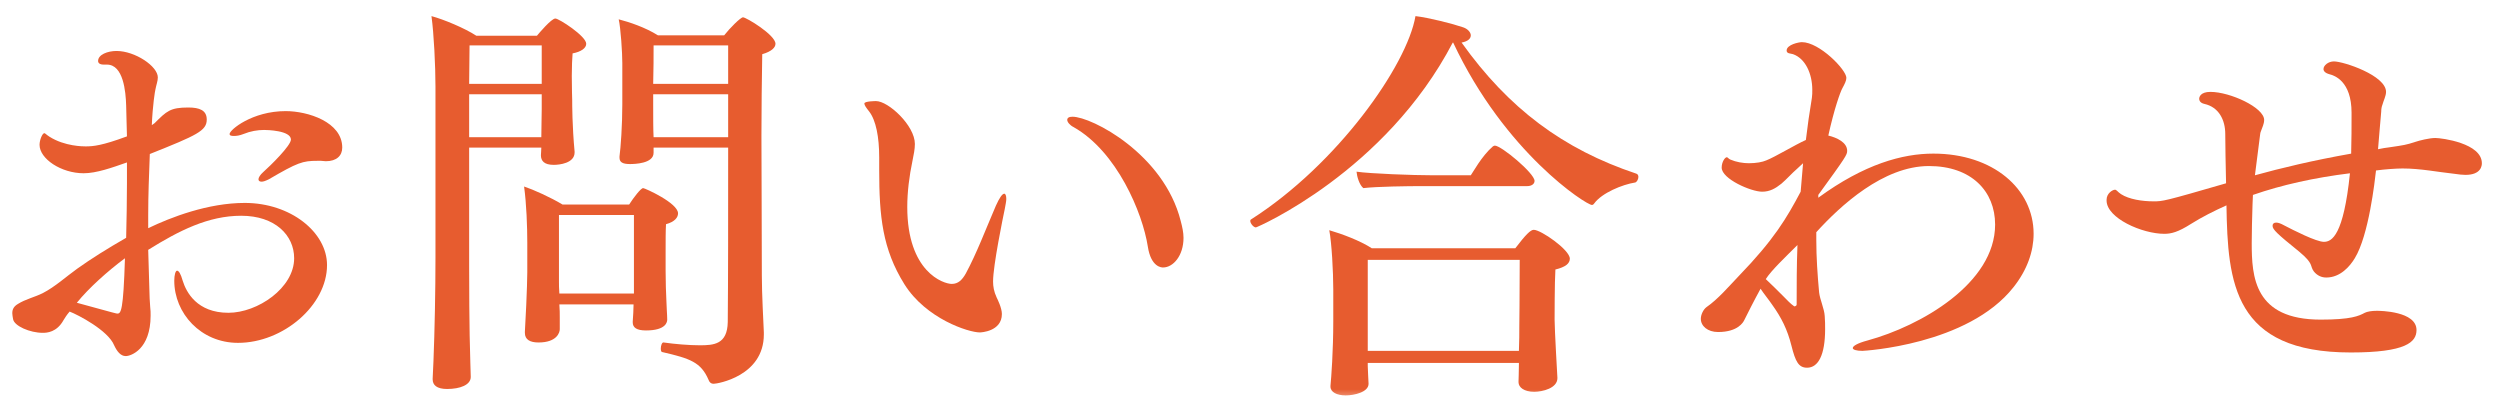
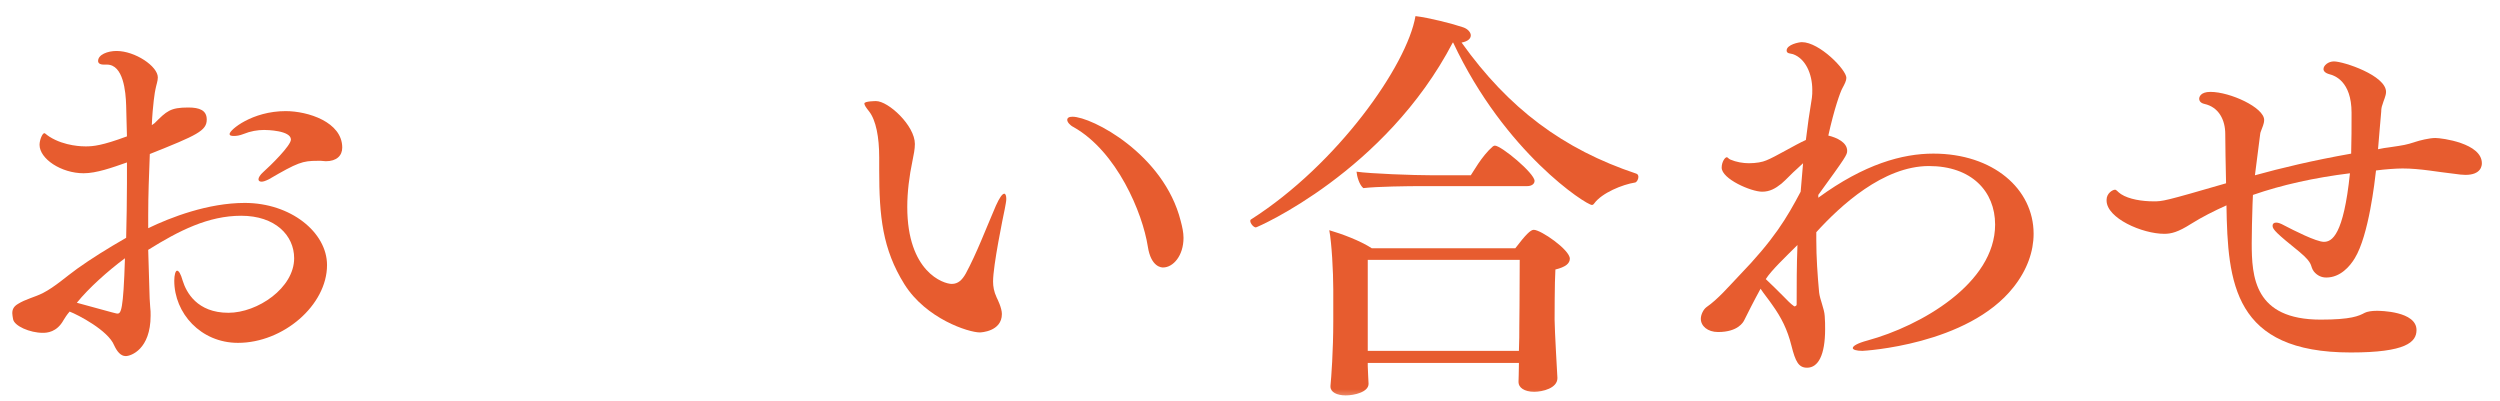
<svg xmlns="http://www.w3.org/2000/svg" width="106" height="17" viewBox="0 0 106 17" fill="none">
  <mask id="mask0_829_123372" style="mask-type:alpha" maskUnits="userSpaceOnUse" x="0" y="0" width="106" height="17">
    <path d="M0 0H106V17H0V0Z" fill="#D9D9D9" />
  </mask>
  <g mask="url(#mask0_829_123372)">
    <path d="M94.402 8.707C93.875 8.945 93.365 9.2 92.906 9.489C92.345 9.846 92.056 9.914 91.767 9.914C90.832 9.914 89.319 9.251 89.319 8.503C89.319 8.486 89.319 8.486 89.319 8.469C89.319 8.197 89.574 8.044 89.676 8.044C89.744 8.044 89.778 8.129 89.931 8.231C90.271 8.452 90.832 8.537 91.308 8.537C91.699 8.537 91.75 8.537 94.385 7.772C94.368 6.922 94.351 6.14 94.351 5.681C94.351 5.086 94.079 4.542 93.467 4.406C93.314 4.372 93.246 4.287 93.246 4.185C93.246 4.117 93.297 3.896 93.722 3.896C94.555 3.896 96 4.559 96 5.086C96 5.256 95.915 5.409 95.864 5.562C95.847 5.613 95.83 5.647 95.83 5.698C95.762 6.276 95.677 6.854 95.609 7.432C96.714 7.126 98.057 6.803 99.689 6.514C99.706 5.953 99.706 5.358 99.706 4.78C99.706 3.437 98.975 3.199 98.771 3.148C98.584 3.097 98.516 3.012 98.516 2.927C98.516 2.774 98.72 2.604 98.958 2.604C99.366 2.604 101.168 3.199 101.168 3.896C101.168 4.066 101.066 4.253 101.015 4.44C100.981 4.525 100.964 4.627 100.964 4.729C100.913 5.239 100.879 5.783 100.828 6.327C100.998 6.293 101.168 6.259 101.338 6.242C101.916 6.157 102.035 6.14 102.392 6.021C102.596 5.953 103.004 5.851 103.259 5.851C103.531 5.851 105.231 6.072 105.231 6.922C105.231 7.007 105.214 7.415 104.534 7.415C104.415 7.415 104.262 7.398 104.024 7.364C103.378 7.296 102.63 7.143 101.865 7.143C101.61 7.143 101.117 7.177 100.743 7.228C100.692 7.67 100.437 9.982 99.842 10.95C99.638 11.29 99.23 11.767 98.635 11.767C98.448 11.767 98.261 11.698 98.108 11.511C97.921 11.257 98.125 11.206 97.496 10.678C96.527 9.897 96.357 9.727 96.357 9.574C96.357 9.489 96.408 9.438 96.51 9.438C96.595 9.438 96.697 9.472 96.85 9.557C97.241 9.761 98.21 10.254 98.533 10.254C98.873 10.254 99.366 9.982 99.638 7.347C98.125 7.534 96.748 7.84 95.524 8.265C95.524 8.401 95.507 8.537 95.507 8.673C95.49 9.251 95.473 9.812 95.473 10.305C95.473 11.732 95.575 13.552 98.397 13.552C99.689 13.552 100.012 13.399 100.267 13.262C100.369 13.211 100.556 13.178 100.777 13.178C100.913 13.178 102.46 13.194 102.46 13.993C102.46 14.504 102.018 14.945 99.672 14.945C94.708 14.945 94.453 12.005 94.402 8.707Z" fill="#E75C2F" />
    <path d="M77.096 8.264V8.383C79.051 6.955 80.666 6.513 81.975 6.513C84.508 6.513 86.225 8.009 86.225 9.913C86.225 10.661 85.953 11.443 85.375 12.174C83.437 14.639 79 14.877 78.966 14.877C78.711 14.877 78.558 14.826 78.558 14.758C78.558 14.673 78.745 14.554 79.187 14.435C81.431 13.823 84.593 12.021 84.593 9.522C84.593 8.111 83.59 7.04 81.788 7.04C79.85 7.04 78.031 8.723 77.011 9.845C77.011 9.947 77.011 10.066 77.011 10.168C77.011 10.916 77.062 11.647 77.13 12.395C77.164 12.701 77.351 13.092 77.368 13.398C77.385 13.602 77.385 13.789 77.385 13.959C77.385 15.047 77.096 15.591 76.62 15.591C76.263 15.591 76.127 15.336 75.957 14.656C75.787 13.976 75.532 13.466 75.141 12.922C75.005 12.718 74.767 12.429 74.648 12.242C74.359 12.769 74.121 13.245 73.951 13.585C73.917 13.653 73.696 14.078 72.846 14.078C72.404 14.078 72.115 13.823 72.115 13.517C72.115 13.347 72.217 13.126 72.353 13.024C72.846 12.684 73.305 12.14 73.713 11.715C75.226 10.151 75.753 9.25 76.348 8.128C76.382 7.737 76.416 7.329 76.45 6.921C76.382 6.989 76.297 7.057 76.212 7.142C75.974 7.346 75.753 7.601 75.532 7.788C75.277 7.992 75.039 8.128 74.716 8.128C74.24 8.128 72.999 7.584 72.999 7.108C72.999 6.87 73.135 6.666 73.22 6.666C73.254 6.666 73.288 6.734 73.373 6.768C73.611 6.87 73.9 6.921 74.155 6.921C74.461 6.921 74.733 6.87 74.886 6.802C75.277 6.649 76.11 6.139 76.569 5.935C76.637 5.357 76.722 4.762 76.824 4.15C76.841 4.031 76.841 3.929 76.841 3.81C76.841 3.13 76.552 2.484 76.025 2.297C75.923 2.263 75.753 2.28 75.753 2.144C75.753 1.889 76.28 1.787 76.399 1.787C77.147 1.787 78.286 2.96 78.286 3.3C78.286 3.419 78.218 3.555 78.116 3.742C78.031 3.895 77.776 4.592 77.521 5.748C77.878 5.833 78.32 6.037 78.32 6.394C78.32 6.564 78.269 6.649 77.096 8.264ZM76.212 10.389C75.685 10.916 75.107 11.46 74.869 11.834C75.107 12.055 75.396 12.344 75.617 12.565C75.77 12.718 75.906 12.871 76.076 12.99C76.076 12.99 76.178 12.99 76.178 12.905C76.178 12.123 76.178 11.29 76.212 10.389Z" fill="#E75C2F" />
    <path d="M61.614 1.805H61.597C58.741 7.279 53.301 9.642 53.25 9.642C53.148 9.642 53.012 9.472 53.012 9.37C53.012 9.353 53.012 9.319 53.046 9.302C56.701 6.973 59.659 2.774 60.016 0.683C60.594 0.751 61.597 1.006 62.039 1.159C62.243 1.227 62.362 1.38 62.362 1.499C62.362 1.635 62.243 1.754 61.971 1.805C63.96 4.593 66.272 6.327 69.383 7.364C69.434 7.381 69.468 7.432 69.468 7.5C69.468 7.602 69.4 7.721 69.332 7.738C68.788 7.823 67.921 8.18 67.598 8.622C67.564 8.673 67.53 8.69 67.496 8.69C67.258 8.69 63.807 6.48 61.614 1.805ZM64.759 7.891H60.305C59.71 7.891 58.367 7.908 57.806 7.976C57.636 7.84 57.534 7.483 57.517 7.279C58.095 7.364 59.914 7.432 60.747 7.432H62.362C62.43 7.347 62.821 6.616 63.297 6.208C63.331 6.191 63.348 6.174 63.382 6.174C63.654 6.174 65.065 7.347 65.065 7.67C65.065 7.806 64.929 7.891 64.759 7.891ZM64.385 16.204V16.187C64.385 16.119 64.402 15.745 64.402 15.439V15.388H57.993V15.524C57.993 15.711 58.027 16.17 58.027 16.272C58.027 16.629 57.415 16.765 57.058 16.765C56.684 16.765 56.412 16.629 56.412 16.391C56.412 16.374 56.412 16.374 56.412 16.357C56.446 16.017 56.531 14.878 56.531 13.62V12.277C56.531 11.512 56.463 10.288 56.361 9.761C56.888 9.914 57.67 10.203 58.163 10.526H64.249C64.691 9.948 64.895 9.744 65.031 9.744C65.337 9.744 66.561 10.594 66.561 10.968C66.561 11.172 66.374 11.325 65.949 11.427C65.915 11.92 65.915 13.552 65.915 13.552C65.915 13.96 66.034 16.017 66.034 16.017C66.034 16.034 66.034 16.034 66.034 16.034C66.034 16.459 65.405 16.612 65.048 16.612C64.623 16.612 64.385 16.425 64.385 16.204ZM64.436 11.019H57.993V14.878H64.402C64.419 14.504 64.419 14.062 64.419 13.824C64.419 13.824 64.436 12.43 64.436 11.019Z" fill="#E75C2F" />
    <path d="M49.314 11.341C49.263 11.341 48.804 11.341 48.668 10.457C48.447 9.029 47.359 6.428 45.523 5.391C45.353 5.306 45.251 5.17 45.251 5.085C45.251 5 45.319 4.949 45.472 4.949C46.288 4.949 49.348 6.53 50.062 9.369C50.13 9.624 50.181 9.862 50.181 10.083C50.181 10.848 49.739 11.341 49.314 11.341ZM42.48 13.313C42.48 14.061 41.579 14.095 41.545 14.095C41.069 14.095 39.267 13.517 38.349 12.055C37.414 10.559 37.278 9.165 37.278 7.21C37.278 7.074 37.278 6.955 37.278 6.819C37.278 6.768 37.278 6.717 37.278 6.666C37.278 5.816 37.142 5.102 36.853 4.728C36.717 4.558 36.649 4.456 36.649 4.388C36.649 4.286 37.142 4.286 37.142 4.286C37.669 4.286 38.791 5.323 38.791 6.105C38.791 6.326 38.74 6.564 38.689 6.819C38.553 7.465 38.468 8.145 38.468 8.774C38.468 11.528 39.998 12.038 40.355 12.038C40.627 12.038 40.797 11.868 40.95 11.596C41.409 10.746 41.8 9.709 42.225 8.723C42.378 8.383 42.497 8.213 42.582 8.213C42.633 8.213 42.667 8.298 42.667 8.434C42.667 8.536 42.633 8.689 42.599 8.876C42.531 9.199 42.106 11.256 42.106 11.936C42.106 12.14 42.14 12.361 42.259 12.616C42.293 12.684 42.48 13.058 42.48 13.313Z" fill="#E75C2F" />
-     <path d="M30.874 6.259H27.712V6.48C27.712 6.939 26.896 6.956 26.709 6.956C26.386 6.956 26.267 6.871 26.267 6.684C26.267 6.667 26.267 6.65 26.267 6.633C26.318 6.259 26.386 5.324 26.386 4.423V2.672C26.386 2.23 26.318 1.193 26.233 0.819C26.692 0.938 27.355 1.159 27.899 1.499H30.704C30.942 1.193 31.401 0.734 31.503 0.734C31.639 0.734 32.88 1.482 32.88 1.856C32.88 2.009 32.727 2.179 32.319 2.298C32.302 3.42 32.285 4.525 32.285 5.749C32.285 7.398 32.302 9.268 32.302 11.682C32.302 12.498 32.37 13.637 32.387 14.096C32.387 14.13 32.387 14.147 32.387 14.181C32.387 15.949 30.415 16.272 30.262 16.272C30.143 16.272 30.075 16.204 30.041 16.102C29.718 15.354 29.259 15.201 28.086 14.929C28.035 14.929 28.018 14.861 28.018 14.776C28.018 14.657 28.069 14.504 28.137 14.521C28.613 14.589 29.208 14.64 29.667 14.64C30.262 14.64 30.84 14.606 30.857 13.654C30.874 11.852 30.874 9.404 30.874 6.259ZM26.862 12.94V12.906H23.717C23.734 13.11 23.734 13.314 23.734 13.467V13.96C23.734 14.096 23.615 14.521 22.833 14.521C22.476 14.521 22.255 14.402 22.255 14.113C22.255 14.096 22.255 14.079 22.255 14.062C22.272 13.875 22.357 12.107 22.357 11.546V10.288C22.357 9.625 22.323 8.639 22.221 7.908C22.629 8.044 23.343 8.367 23.853 8.673H26.675C26.862 8.384 27.168 7.976 27.27 7.976C27.338 7.976 28.749 8.605 28.749 9.047C28.749 9.217 28.613 9.404 28.239 9.506C28.222 9.761 28.222 10.254 28.222 10.679C28.222 11.104 28.222 11.478 28.222 11.478C28.222 11.988 28.239 12.396 28.256 12.77C28.256 12.957 28.29 13.348 28.29 13.552C28.29 13.637 28.256 14.011 27.389 14.011C26.998 14.011 26.828 13.892 26.828 13.671C26.828 13.654 26.828 13.654 26.828 13.637C26.845 13.399 26.862 13.11 26.862 12.94ZM18.345 16.051L18.379 15.303C18.43 14.028 18.464 12.311 18.464 10.934V3.675C18.464 2.791 18.396 1.414 18.294 0.683C18.804 0.819 19.705 1.193 20.198 1.516H22.765C22.85 1.414 23.377 0.785 23.547 0.785C23.7 0.785 24.856 1.533 24.856 1.856C24.856 2.043 24.635 2.196 24.278 2.264C24.261 2.451 24.244 2.842 24.244 3.216C24.244 3.726 24.261 4.236 24.261 4.236C24.261 4.423 24.261 5.341 24.363 6.429C24.363 6.446 24.363 6.446 24.363 6.463C24.363 6.922 23.717 6.99 23.479 6.99C23.071 6.99 22.935 6.82 22.935 6.582C22.935 6.48 22.952 6.412 22.952 6.259H19.892V11.274C19.892 11.716 19.892 13.977 19.943 15.405C19.943 15.575 19.96 15.779 19.96 15.983C19.96 16.323 19.501 16.493 18.957 16.493C18.515 16.493 18.345 16.323 18.345 16.085C18.345 16.068 18.345 16.068 18.345 16.051ZM30.874 3.556V1.924H27.712C27.712 2.332 27.712 3.012 27.695 3.556H30.874ZM30.874 5.817V3.998H27.695V4.457C27.695 5.001 27.695 5.477 27.712 5.817H30.874ZM22.969 3.556V1.924H19.909L19.892 3.556H22.969ZM22.969 4.627V3.998H19.892V5.817H22.952C22.952 5.443 22.969 4.95 22.969 4.627ZM26.879 12.447V11.733V9.115H23.7V11.92C23.7 12.056 23.7 12.243 23.717 12.447H26.879Z" fill="#E75C2F" />
    <path d="M14.511 6.258C14.511 6.598 14.274 6.836 13.815 6.836C13.746 6.836 13.678 6.819 13.611 6.819C13.559 6.819 13.508 6.819 13.457 6.819C12.829 6.819 12.624 6.887 11.4 7.601C11.264 7.669 11.162 7.703 11.095 7.703C11.009 7.703 10.959 7.669 10.959 7.601C10.959 7.533 11.027 7.414 11.162 7.295C11.469 7.023 12.335 6.173 12.335 5.918C12.335 5.527 11.299 5.51 11.197 5.51C10.925 5.51 10.618 5.561 10.329 5.68C10.159 5.748 10.024 5.765 9.922 5.765C9.803 5.765 9.735 5.748 9.735 5.68C9.735 5.51 10.687 4.711 12.114 4.711C13.05 4.711 14.511 5.17 14.511 6.258ZM2.952 13.211C2.833 13.347 2.748 13.483 2.697 13.568C2.408 14.095 1.983 14.112 1.813 14.112C1.269 14.112 0.606 13.823 0.555 13.534C0.538 13.432 0.521 13.347 0.521 13.279C0.521 13.109 0.589 12.99 0.759 12.888C1.082 12.684 1.473 12.599 1.813 12.429C2.34 12.157 2.799 11.732 3.275 11.392C3.87 10.967 4.55 10.542 5.349 10.083C5.366 9.318 5.383 8.553 5.383 7.771C5.383 7.482 5.383 7.176 5.383 6.887C4.754 7.108 4.091 7.346 3.547 7.346C2.595 7.346 1.677 6.734 1.677 6.139C1.677 5.935 1.796 5.646 1.881 5.646C1.915 5.646 1.966 5.714 2.102 5.799C2.748 6.207 3.53 6.207 3.632 6.207C3.955 6.207 4.329 6.173 5.383 5.782C5.366 5.357 5.366 4.915 5.349 4.473C5.332 3.878 5.23 2.739 4.533 2.739C4.516 2.739 4.482 2.739 4.465 2.739C4.431 2.739 4.414 2.739 4.397 2.739C4.227 2.739 4.159 2.671 4.159 2.586C4.159 2.314 4.567 2.161 4.941 2.161C5.723 2.161 6.692 2.807 6.692 3.283C6.692 3.436 6.624 3.606 6.59 3.793C6.573 3.844 6.471 4.473 6.437 5.306C6.471 5.272 6.522 5.255 6.556 5.221C7.066 4.711 7.219 4.558 7.984 4.558C8.46 4.558 8.766 4.677 8.766 5.068C8.766 5.544 8.358 5.731 6.352 6.53C6.318 7.414 6.284 8.264 6.284 9.114C6.284 9.301 6.284 9.488 6.284 9.675C7.236 9.216 8.817 8.604 10.38 8.604C12.319 8.604 13.866 9.845 13.866 11.239C13.866 12.939 12.012 14.537 10.091 14.537C8.511 14.537 7.389 13.279 7.389 11.902C7.389 11.664 7.44 11.477 7.508 11.477C7.576 11.477 7.661 11.596 7.746 11.902C7.899 12.395 8.358 13.262 9.684 13.262C10.925 13.262 12.472 12.208 12.472 10.95C12.472 9.981 11.672 9.148 10.227 9.148C8.834 9.148 7.593 9.777 6.284 10.593C6.301 11.137 6.318 11.715 6.335 12.327C6.335 12.531 6.352 12.786 6.369 13.024C6.386 13.143 6.386 13.262 6.386 13.381C6.386 14.809 5.553 15.098 5.332 15.098C5.111 15.098 4.958 14.894 4.839 14.639C4.584 14.01 3.309 13.347 2.952 13.211ZM5.298 10.95C4.567 11.494 3.768 12.208 3.258 12.837C4.924 13.296 4.941 13.296 4.975 13.296C5.128 13.296 5.23 13.194 5.298 10.95Z" fill="#E75C2F" />
  </g>
</svg>